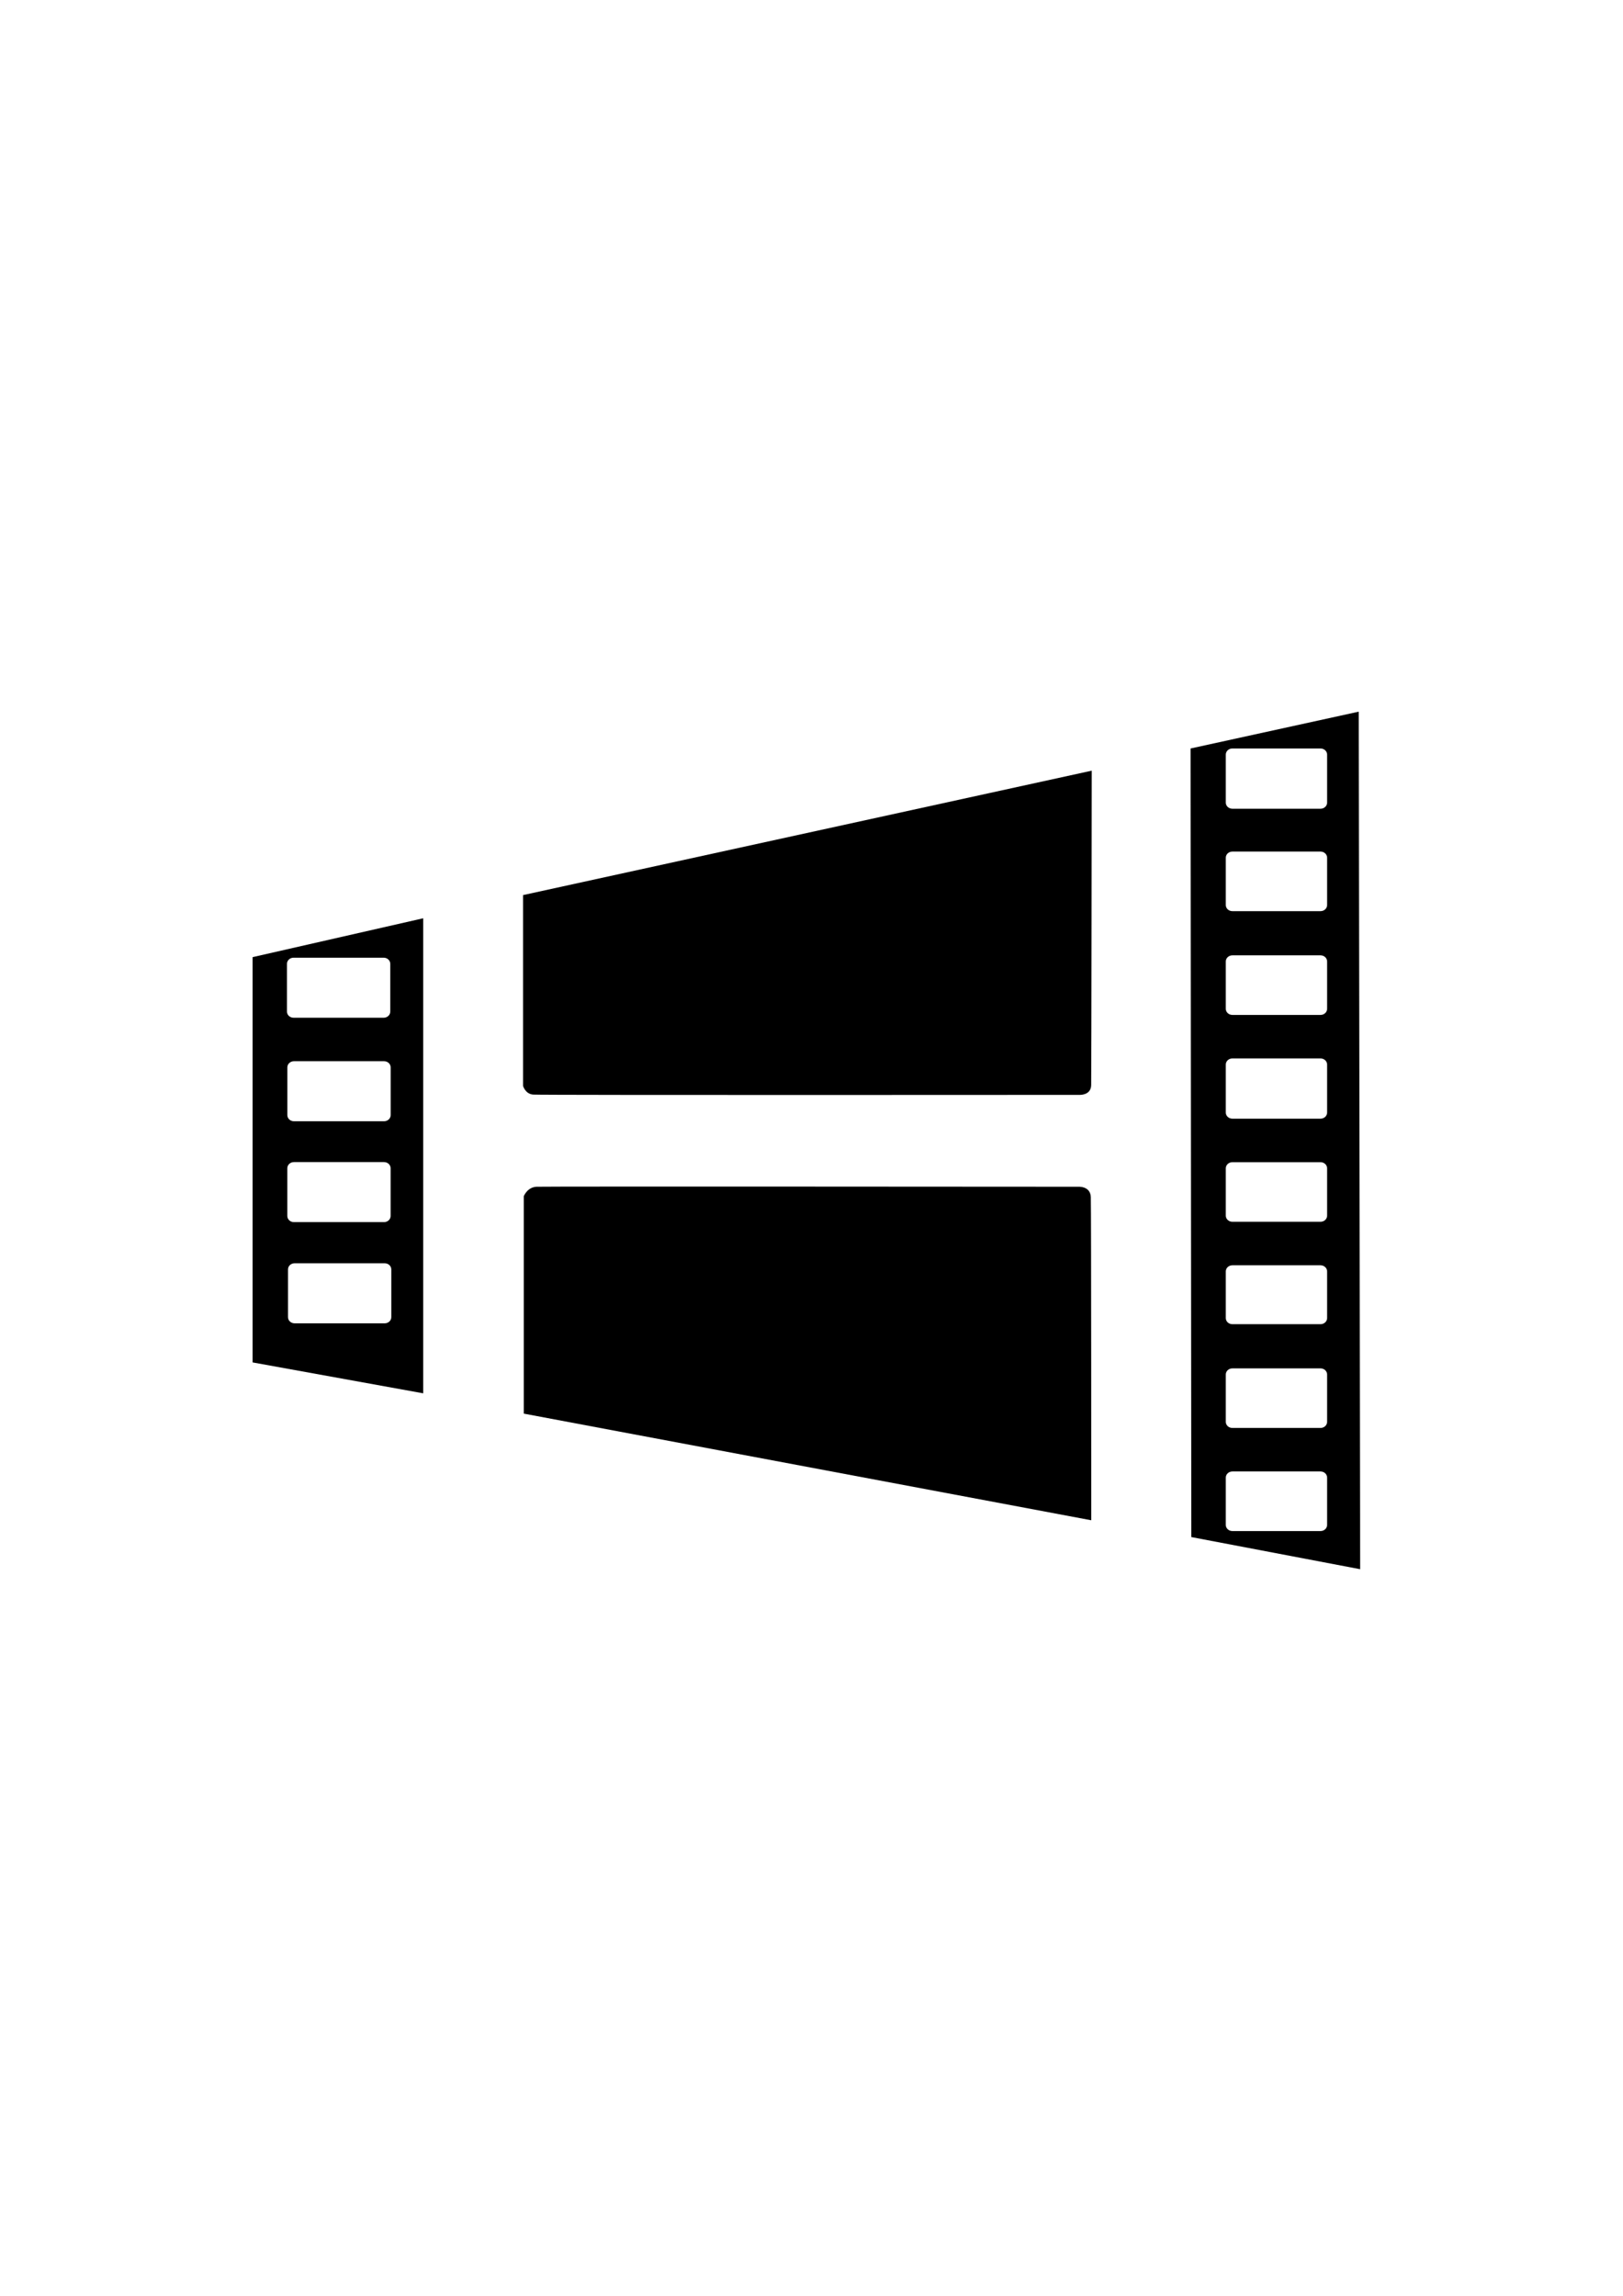
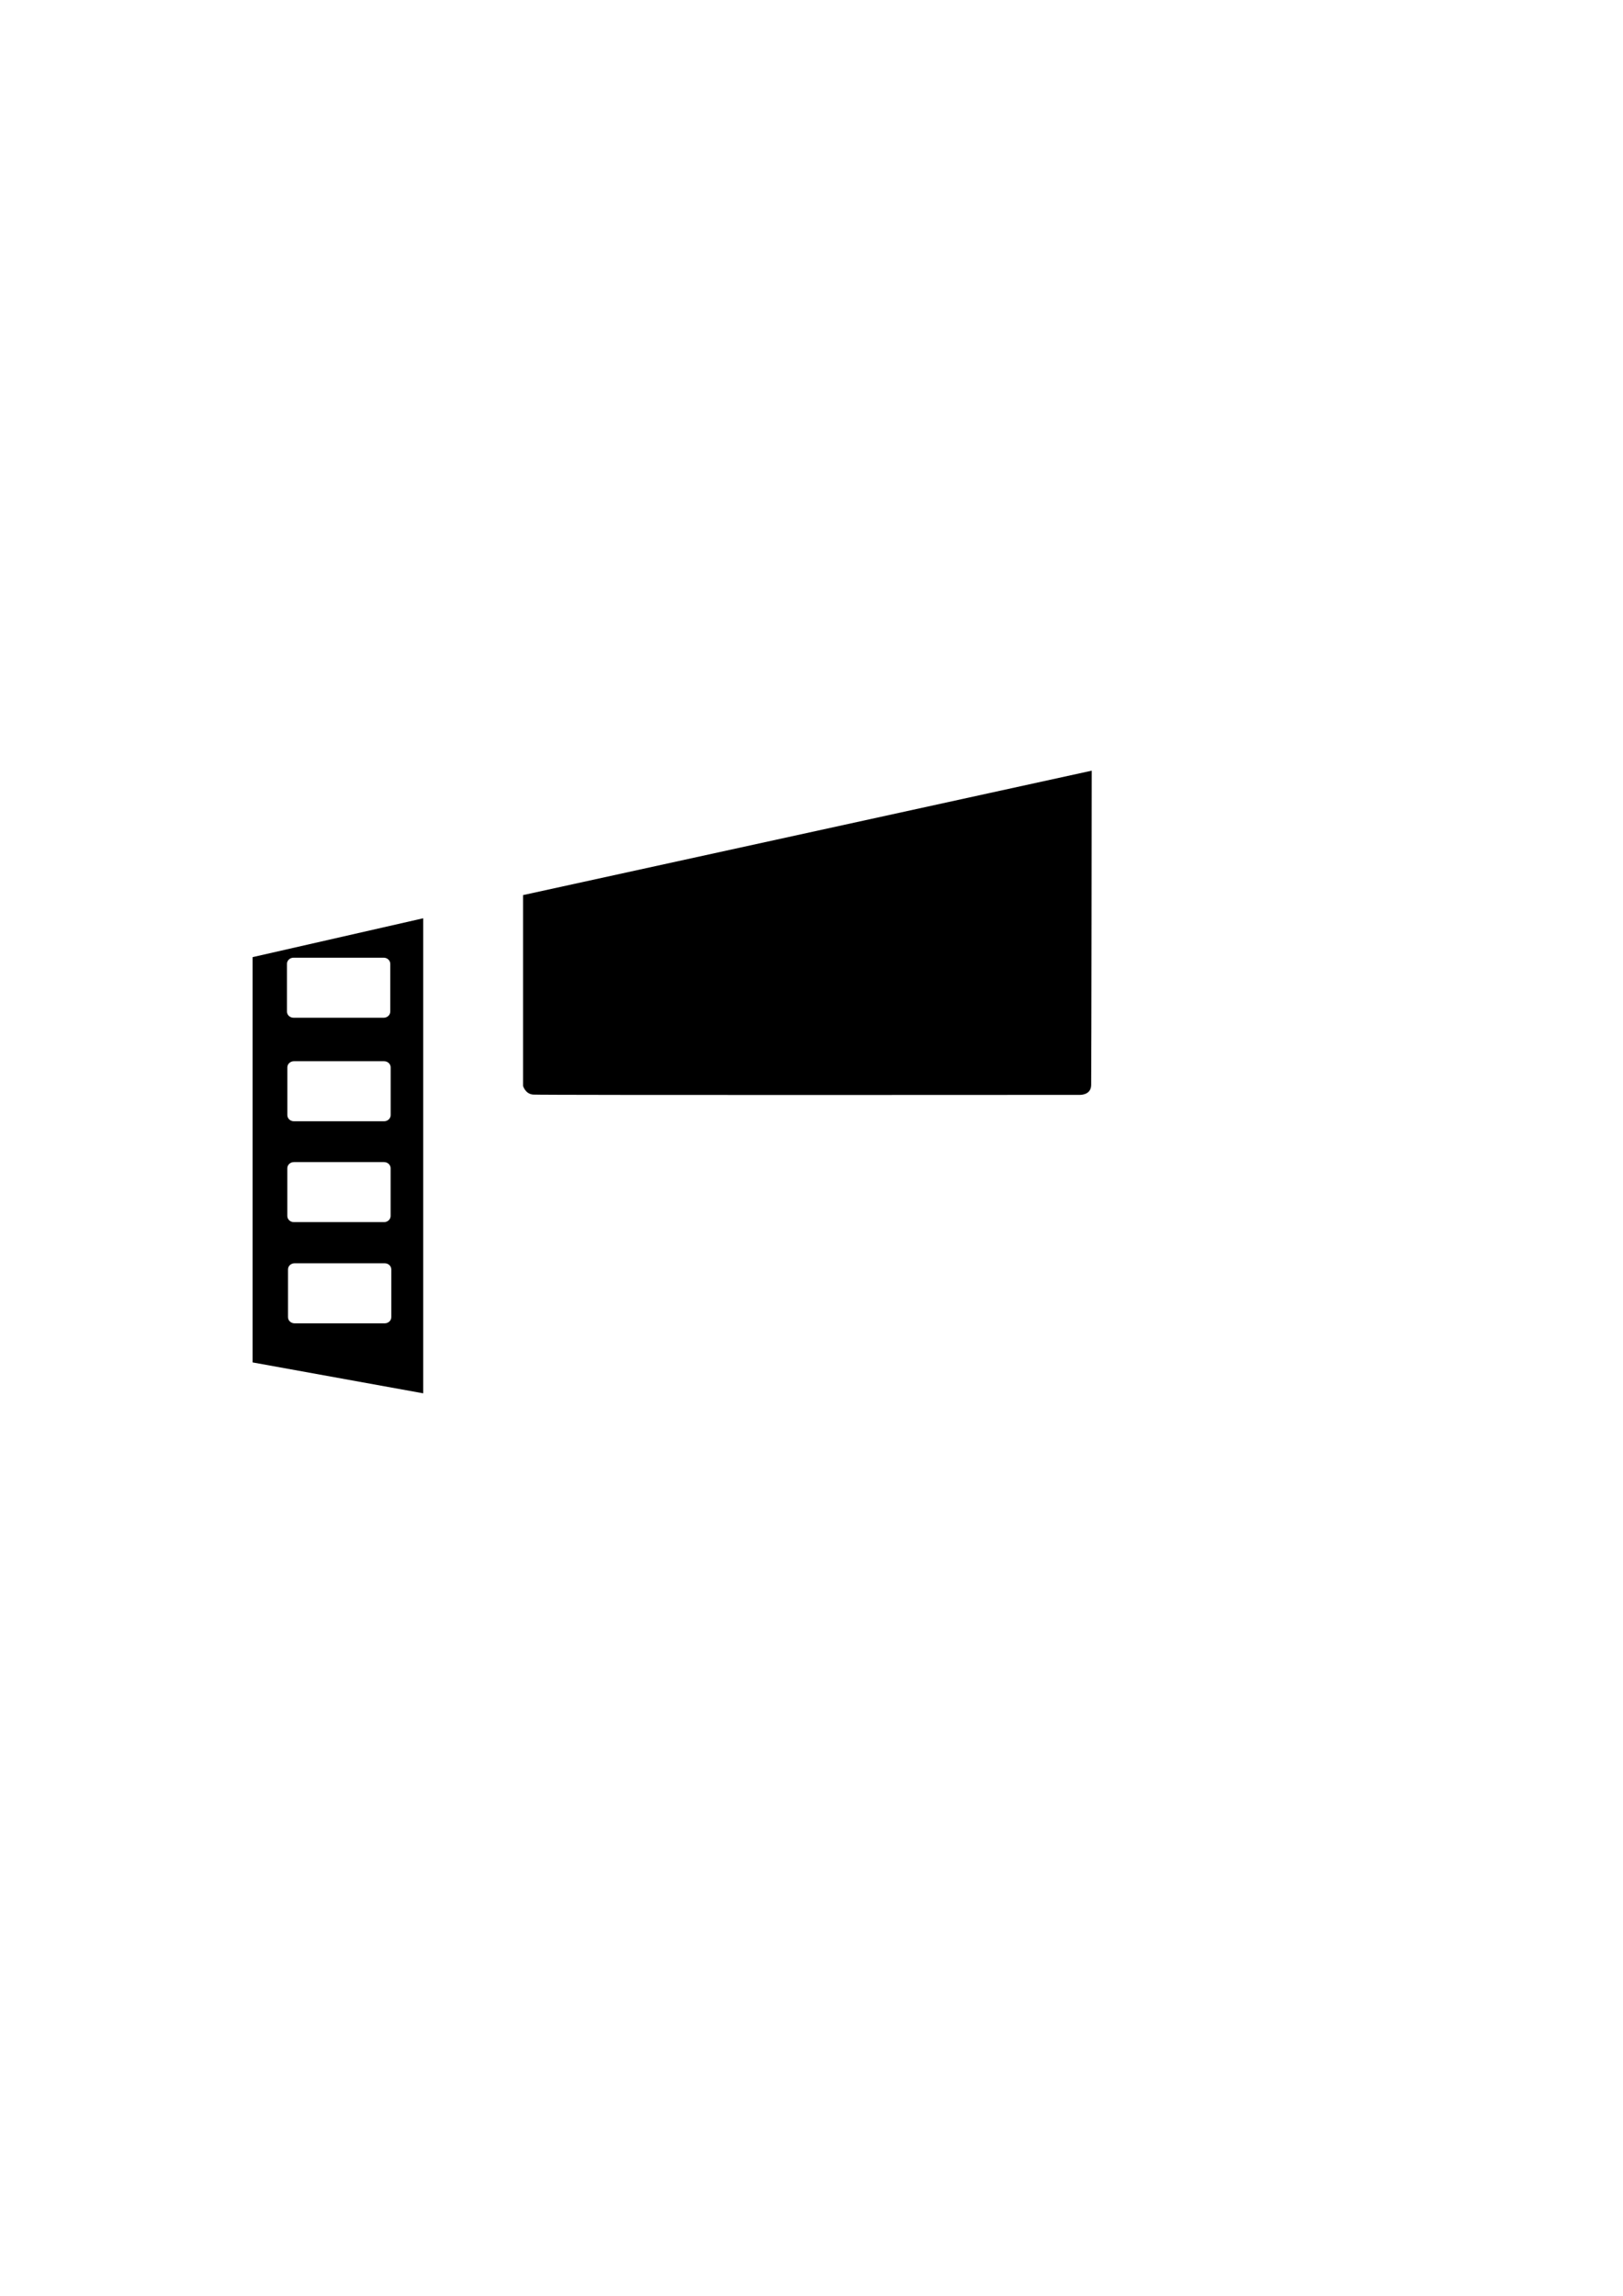
<svg xmlns="http://www.w3.org/2000/svg" width="210mm" height="297mm" viewBox="0 0 210 297" version="1.1" id="svg1">
  <defs id="defs1" />
  <g id="layer1">
    <g id="g10" style="display:inline;fill:#000000" transform="matrix(0.569,0,0,0.53,-275.117,-61.565)">
      <path id="path1" style="display:inline;fill:#000000" d="m 579.742,340.301 -38.793,9.484 v 98.922 l 38.793,7.543 z m -29.475,9.621 h 20.49 c 0.831,0 1.5,0.669 1.5,1.5 v 11.656 c 0,0.831 -0.669,1.5 -1.5,1.5 h -20.49 c -0.831,0 -1.5,-0.669 -1.5,-1.5 v -11.656 c 0,-0.831 0.669,-1.5 1.5,-1.5 z m 0.086,25.268 h 20.492 c 0.831,0 1.5,0.669 1.5,1.5 v 11.656 c 0,0.831 -0.669,1.5 -1.5,1.5 h -20.492 c -0.831,0 -1.5,-0.669 -1.5,-1.5 v -11.656 c 0,-0.831 0.669,-1.5 1.5,-1.5 z m -0.008,24.621 h 20.49 c 0.831,0 1.5,0.669 1.5,1.5 v 11.654 c 0,0.831 -0.669,1.5 -1.5,1.5 H 550.346 c -0.831,0 -1.5,-0.669 -1.5,-1.5 v -11.654 c 0,-0.831 0.669,-1.5 1.5,-1.5 z m 0.154,24.697 h 20.492 c 0.831,0 1.5,0.669 1.5,1.5 v 11.656 c 0,0.831 -0.669,1.5 -1.5,1.5 H 550.5 c -0.831,0 -1.5,-0.669 -1.5,-1.5 v -11.656 c 0,-0.831 0.669,-1.5 1.5,-1.5 z" />
-       <path id="path2" style="display:inline;fill:#000000" d="m 792.484,289.869 -38.236,8.986 0.164,192.484 38.398,7.844 z m -28.73,8.986 h 20.041 c 0.831,0 1.5,0.669 1.5,1.5 v 11.707 c 0,0.831 -0.669,1.5 -1.5,1.5 h -20.041 c -0.831,0 -1.5,-0.669 -1.5,-1.5 v -11.707 c 0,-0.831 0.669,-1.5 1.5,-1.5 z m 0,25.164 h 20.041 c 0.831,0 1.5,0.669 1.5,1.5 v 11.543 c 0,0.831 -0.669,1.5 -1.5,1.5 h -20.041 c -0.831,0 -1.5,-0.669 -1.5,-1.5 v -11.543 c 0,-0.831 0.669,-1.5 1.5,-1.5 z m 0,25.326 h 20.041 c 0.831,0 1.5,0.669 1.5,1.5 v 11.543 c 0,0.831 -0.669,1.5 -1.5,1.5 h -20.041 c -0.831,0 -1.5,-0.669 -1.5,-1.5 V 350.846 c 0,-0.831 0.669,-1.5 1.5,-1.5 z m 0,25.164 h 20.041 c 0.831,0 1.5,0.669 1.5,1.5 v 11.705 c 0,0.831 -0.669,1.5 -1.5,1.5 h -20.041 c -0.831,0 -1.5,-0.669 -1.5,-1.5 v -11.705 c 0,-0.831 0.669,-1.5 1.5,-1.5 z m 0,25.326 h 20.041 c 0.831,0 1.5,0.669 1.5,1.5 v 11.543 c 0,0.831 -0.669,1.5 -1.5,1.5 h -20.041 c -0.831,0 -1.5,-0.669 -1.5,-1.5 v -11.543 c 0,-0.831 0.669,-1.5 1.5,-1.5 z m 0,25.164 h 20.041 c 0.831,0 1.5,0.669 1.5,1.5 v 11.379 c 0,0.831 -0.669,1.5 -1.5,1.5 h -20.041 c -0.831,0 -1.5,-0.669 -1.5,-1.5 V 426.5 c 0,-0.831 0.669,-1.5 1.5,-1.5 z m 0,25.164 h 20.041 c 0.831,0 1.5,0.669 1.5,1.5 v 11.541 c 0,0.831 -0.669,1.5 -1.5,1.5 h -20.041 c -0.831,0 -1.5,-0.669 -1.5,-1.5 v -11.541 c 0,-0.831 0.669,-1.5 1.5,-1.5 z m 0,25.162 h 20.041 c 0.831,0 1.5,0.669 1.5,1.5 v 11.543 c 0,0.831 -0.669,1.5 -1.5,1.5 h -20.041 c -0.831,0 -1.5,-0.669 -1.5,-1.5 v -11.543 c 0,-0.831 0.669,-1.5 1.5,-1.5 z" />
      <path style="fill:#000000" d="m 602.451,334.641 v 46.569 c 0,0 0.49,1.961 2.288,2.124 1.797,0.163 124.302,0.072 124.302,0.072 0,0 2.539,0.124 2.601,-2.353 0.062,-2.477 0.124,-76.78 0.124,-76.78 z" id="path9" />
-       <path style="fill:#000000" d="M 602.613,461.206 V 408.141 c 0,0 0.804,-2.211 2.915,-2.312 2.111,-0.101 123.216,0 123.216,0 0,0 2.714,-0.201 2.814,2.513 0.101,2.714 0.101,78.894 0.101,78.894 z" id="path10" />
    </g>
  </g>
</svg>